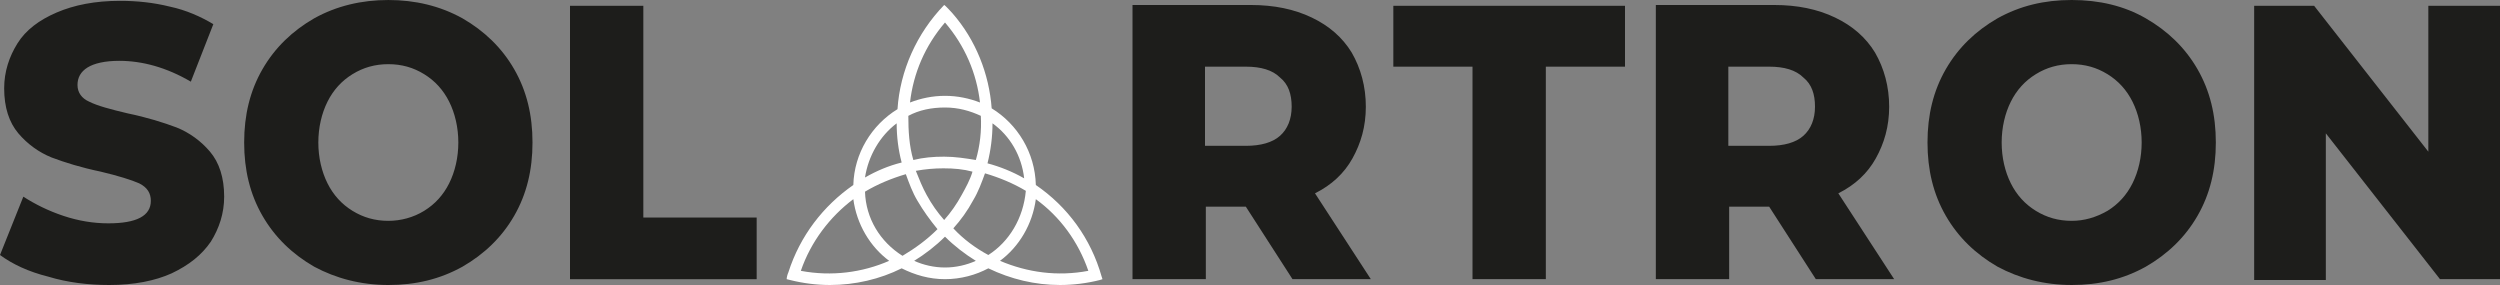
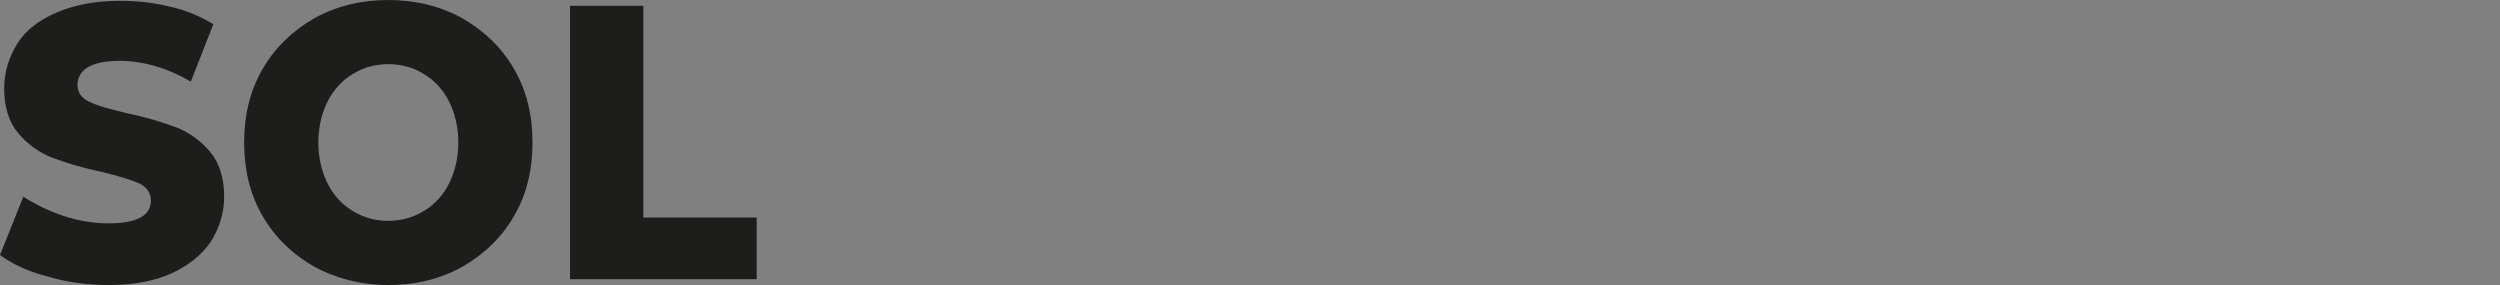
<svg xmlns="http://www.w3.org/2000/svg" id="Ebene_1" data-name="Ebene 1" viewBox="0 0 300 34.2">
  <rect x="0" y="0" width="300" height="34.2" fill="#808080" stroke="none" />
  <defs>
    <style> .cls-1 { fill: #fff; } .cls-2 { fill: #1d1d1b; } </style>
  </defs>
-   <path class="cls-2" d="m291.4.7v17.5l-13.7-17.5h-7.2v32.9h8.6v-17.6l13.7,17.5h7.2V.7h-8.6Zm-42.8,25.8c-1.6,0-3-.4-4.3-1.2-1.3-.8-2.3-1.9-3-3.3s-1.1-3.1-1.1-4.9.4-3.5,1.1-4.9c.7-1.4,1.7-2.5,3-3.3s2.7-1.2,4.3-1.2,3,.4,4.3,1.2,2.3,1.9,3,3.3c.7,1.4,1.1,3.1,1.1,4.9s-.4,3.5-1.1,4.9c-.7,1.4-1.7,2.5-3,3.3-1.4.8-2.8,1.2-4.3,1.2m0,7.7c3.3,0,6.2-.7,8.9-2.2,2.6-1.5,4.7-3.5,6.2-6.1s2.2-5.5,2.2-8.8-.7-6.2-2.2-8.8c-1.5-2.6-3.6-4.6-6.2-6.1S251.9,0,248.6,0s-6.2.7-8.9,2.2c-2.6,1.5-4.7,3.5-6.2,6.1-1.5,2.6-2.2,5.5-2.2,8.8s.7,6.2,2.2,8.8c1.5,2.6,3.6,4.6,6.2,6.1,2.6,1.4,5.6,2.2,8.9,2.2m-30.8-21.4c0,1.5-.5,2.7-1.4,3.5s-2.3,1.2-4.1,1.2h-4.9v-9.5h4.9c1.8,0,3.2.4,4.1,1.3,1,.8,1.4,2,1.4,3.5m.1,20.7h9.4l-6.7-10.3c2-1,3.5-2.4,4.5-4.2,1-1.8,1.6-3.8,1.6-6.2s-.6-4.6-1.7-6.5c-1.1-1.8-2.7-3.2-4.8-4.2-2.1-1-4.5-1.5-7.3-1.5h-14.2v32.9h8.8v-8.7h4.8l5.6,8.7Zm-41.2,0h8.8V8h9.5V.7h-27.8v7.3h9.5v25.5Zm-21.7-20.7c0,1.5-.5,2.7-1.4,3.5s-2.3,1.2-4.1,1.2h-4.9v-9.5h4.9c1.8,0,3.2.4,4.1,1.3,1,.8,1.4,2,1.4,3.5m.1,20.7h9.4l-6.7-10.3c2-1,3.5-2.4,4.5-4.2,1-1.8,1.6-3.8,1.6-6.2s-.6-4.6-1.7-6.5c-1.1-1.8-2.7-3.2-4.8-4.2-2.1-1-4.5-1.5-7.3-1.5h-14.2v32.9h8.8v-8.7h4.8l5.6,8.7Z" />
-   <path class="cls-1" d="m120,31.3c2.3-1.7,3.9-4.4,4.3-7.4,2.9,2.1,5.1,5.1,6.3,8.6-3.7.7-7.3.2-10.6-1.2m-1.4-.7c-1.5-.8-3-1.9-4.2-3.2.9-1,1.7-2.1,2.4-3.4.6-1,1-2.1,1.4-3.2,1.7.5,3.4,1.2,4.9,2.1-.3,3.3-2,6.1-4.5,7.7m-5.2,1.5c-1.3,0-2.6-.3-3.7-.8,1.3-.8,2.6-1.8,3.7-2.9,1.1,1.1,2.4,2.1,3.7,2.9-1.1.5-2.4.8-3.7.8m-9.6-9.1c1.5-.9,3.2-1.6,4.9-2.1.4,1.1.8,2.2,1.4,3.2.7,1.2,1.5,2.3,2.4,3.4-1.3,1.3-2.7,2.3-4.2,3.2-2.7-1.7-4.4-4.5-4.5-7.7m-7.7,9.5c1.2-3.5,3.5-6.5,6.3-8.6.4,3,2,5.7,4.3,7.4-3.2,1.4-6.9,1.9-10.6,1.2m11.5-17.7c0,1.6.2,3.2.6,4.7-1.6.4-3,1-4.4,1.8.4-2.6,1.8-5,3.8-6.5m9.1,5.8c-.3,1-.8,1.9-1.3,2.8-.6,1.1-1.3,2.1-2.1,3-.8-.9-1.5-1.9-2.1-3-.5-.9-.9-1.9-1.3-2.9,1.1-.2,2.2-.3,3.3-.3,1.3,0,2.4.1,3.5.4m-7.7-6.7c1.3-.7,2.8-1,4.4-1s3,.4,4.3,1c.1,1.8-.1,3.6-.6,5.3-1.2-.2-2.5-.4-3.8-.4s-2.5.1-3.7.4c-.5-1.7-.6-3.5-.6-5.3m4.4-11.2c2.4,2.8,3.8,6.1,4.2,9.6-1.3-.5-2.7-.8-4.2-.8s-2.9.3-4.2.8c.4-3.5,1.8-6.8,4.2-9.6m5.7,12.1c2.1,1.5,3.5,3.9,3.8,6.6-1.4-.8-2.9-1.4-4.4-1.8.4-1.6.6-3.2.6-4.8m13.2,18.7l-.1-.3c-1.3-4.6-4.1-8.4-7.9-11-.1-3.9-2.2-7.3-5.3-9.2-.3-4.1-1.9-8.2-4.7-11.4,0,0-.9-1-1-1-3.3,3.4-5.3,7.9-5.6,12.5-3.1,1.9-5.2,5.3-5.3,9.1-3.6,2.5-6.4,6.1-7.8,10.5-.1.2-.2.6-.2.8l.4.1h0c1.6.4,3.2.6,4.8.6,3,0,6-.7,8.6-2,1.6.8,3.3,1.3,5.2,1.3s3.7-.5,5.2-1.3c2.7,1.3,5.6,2,8.6,2,1.6,0,3.2-.2,4.8-.6l.3-.1Z" />
  <path class="cls-2" d="m68.4,33.5h22.4v-7.4h-13.6V.7h-8.8s0,32.8,0,32.8Zm-21.8-7c-1.6,0-3-.4-4.3-1.2-1.3-.8-2.3-1.9-3-3.3s-1.1-3.1-1.1-4.9.4-3.5,1.1-4.9c.7-1.4,1.7-2.5,3-3.3s2.7-1.2,4.3-1.2,3,.4,4.3,1.2,2.3,1.9,3,3.3c.7,1.4,1.1,3.1,1.1,4.9s-.4,3.5-1.1,4.9c-.7,1.4-1.7,2.5-3,3.3-1.3.8-2.8,1.2-4.3,1.2m0,7.7c3.3,0,6.2-.7,8.9-2.2,2.6-1.5,4.7-3.5,6.2-6.1s2.2-5.5,2.2-8.8-.7-6.2-2.2-8.8c-1.5-2.6-3.6-4.6-6.2-6.1-2.7-1.5-5.7-2.2-8.9-2.2s-6.2.7-8.9,2.2c-2.6,1.5-4.7,3.5-6.2,6.1-1.5,2.6-2.2,5.5-2.2,8.8s.7,6.2,2.2,8.8c1.5,2.6,3.6,4.6,6.2,6.1,2.6,1.4,5.6,2.2,8.9,2.2m-33.5,0c3,0,5.5-.5,7.5-1.4,2.1-1,3.6-2.2,4.7-3.8,1-1.6,1.6-3.4,1.6-5.4,0-2.3-.6-4.1-1.7-5.4s-2.5-2.3-4-2.9c-1.6-.6-3.5-1.2-5.9-1.7-2.1-.5-3.6-.9-4.6-1.4-.9-.4-1.4-1.1-1.4-2s.4-1.6,1.2-2.1c.8-.5,2.1-.8,3.8-.8,2.8,0,5.7.8,8.6,2.5l2.7-6.9c-1.5-.9-3.3-1.7-5.2-2.1C18.4.3,16.4.1,14.4.1c-3,0-5.5.5-7.6,1.4-2.1.9-3.7,2.1-4.7,3.7S.5,8.6.5,10.6c0,2.3.6,4.1,1.7,5.4s2.5,2.3,4,2.9c1.6.6,3.5,1.2,5.9,1.7,2.1.5,3.7,1,4.6,1.4,1,.5,1.4,1.2,1.4,2.1,0,1.8-1.7,2.7-5.1,2.7-1.8,0-3.6-.3-5.4-.9s-3.4-1.4-4.8-2.3l-2.8,7c1.5,1.1,3.4,2,5.8,2.6,2.3.7,4.8,1,7.3,1" />
</svg>